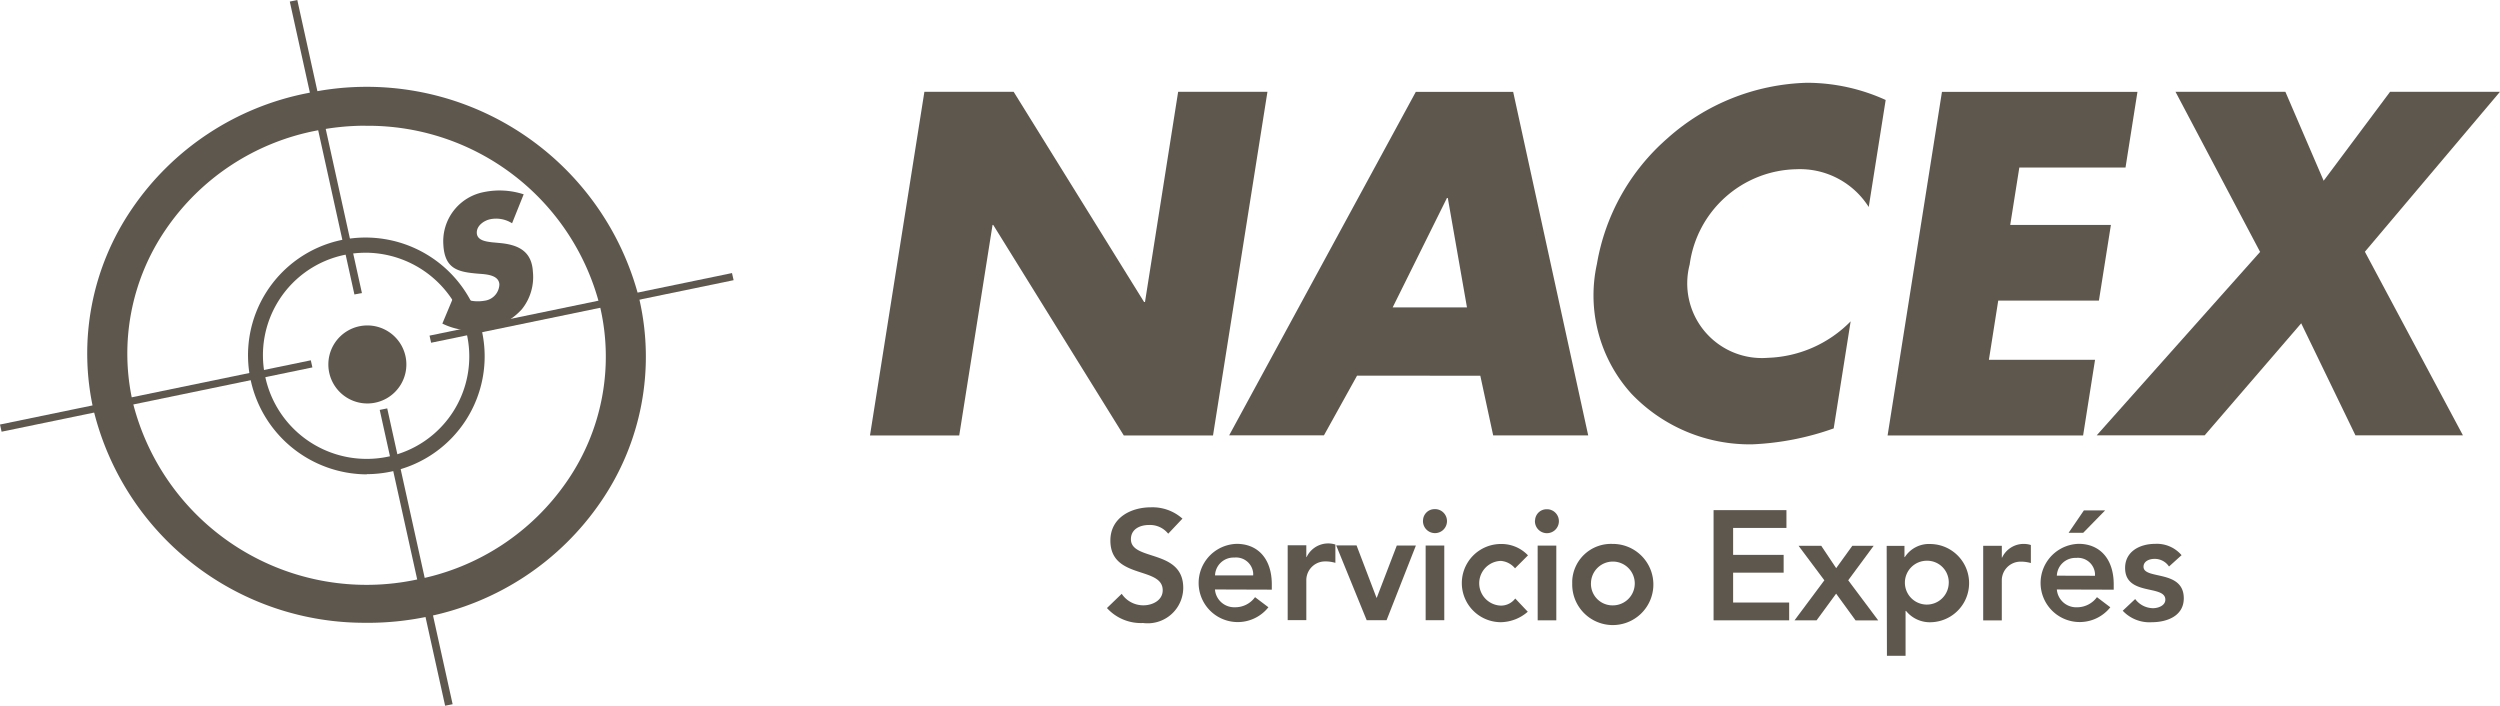
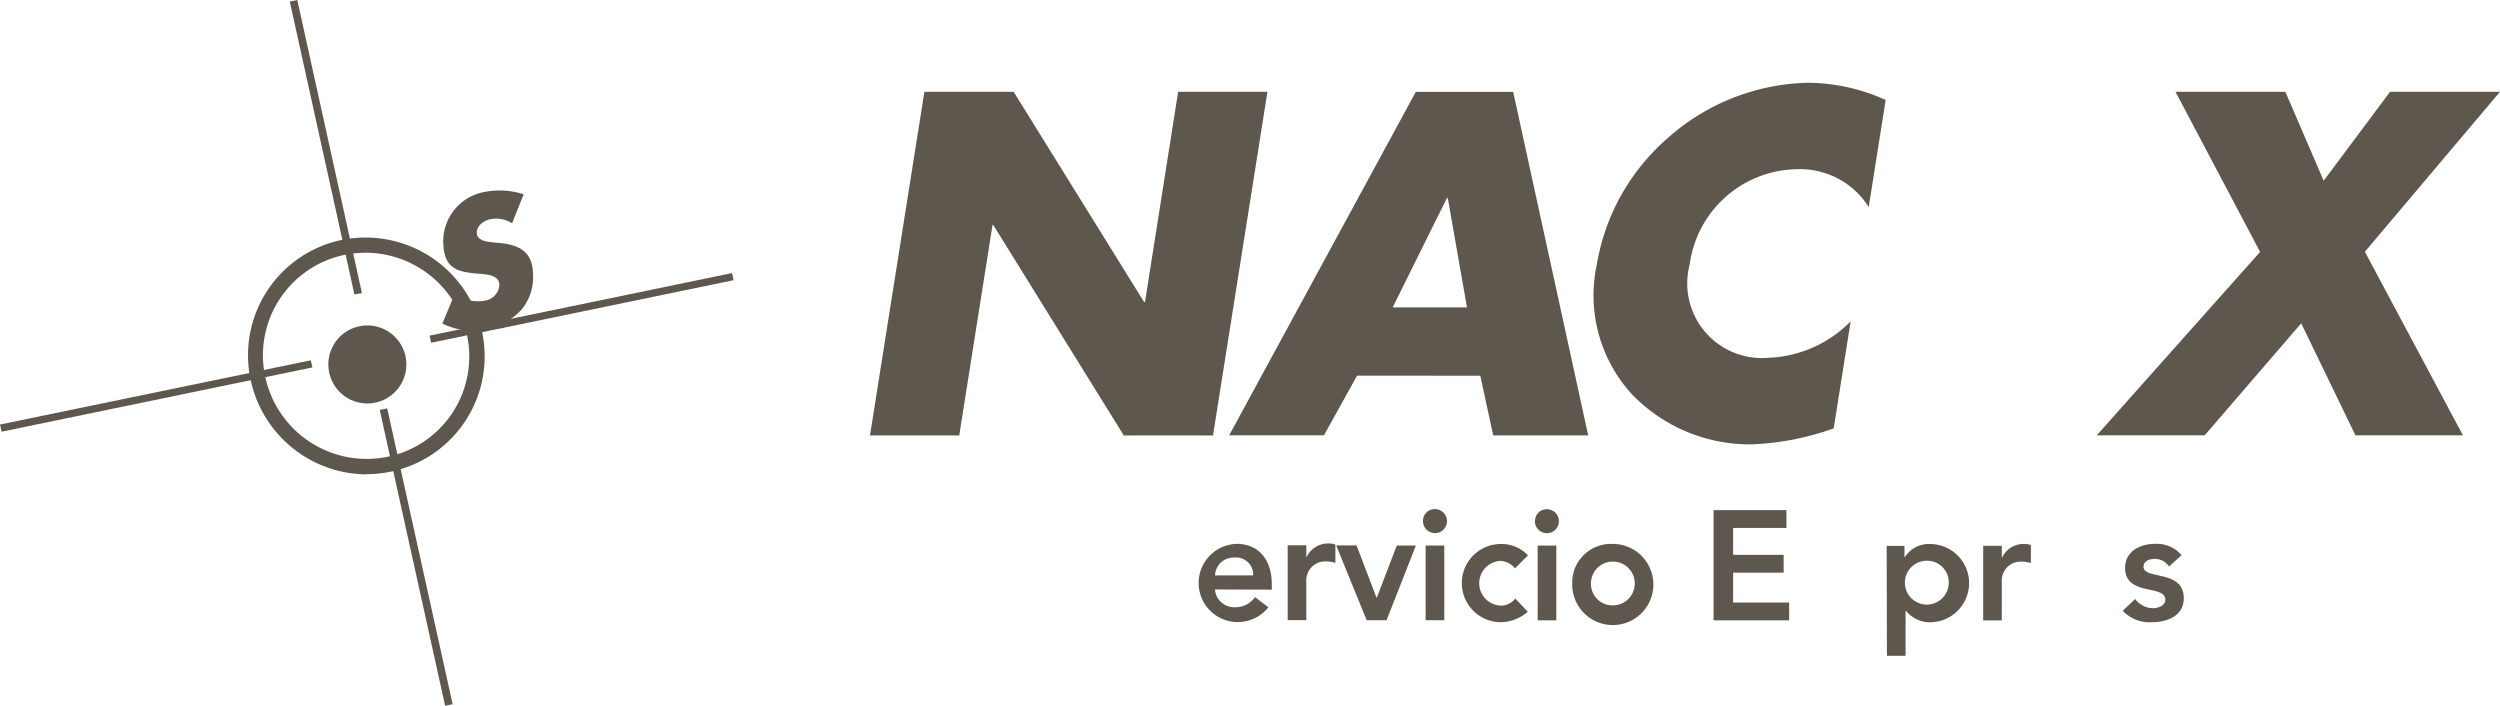
<svg xmlns="http://www.w3.org/2000/svg" width="95.553" height="26.975">
  <defs>
    <clipPath id="a">
      <path data-name="Rectángulo 741" fill="#5e574e" d="M0 0h95.553v26.975H0z" />
    </clipPath>
  </defs>
  <g data-name="Grupo 4491">
    <g data-name="Grupo 3895" clip-path="url(#a)" fill="#5e574e">
-       <path data-name="Trazado 3945" d="M14.055 23.803a10.659 10.659 0 01-10.477-8.119 9.794 9.794 0 011.468-7.706 10.552 10.552 0 016.714-4.42 10.745 10.745 0 0112.681 7.9 9.791 9.791 0 01-1.467 7.706 10.547 10.547 0 01-6.713 4.42 11.112 11.112 0 01-2.2.221m-.092-19a9.522 9.522 0 00-1.887.189 9.028 9.028 0 00-5.751 3.784 8.392 8.392 0 00-1.255 6.6 9.207 9.207 0 0010.869 6.77 9.028 9.028 0 005.745-3.781 8.385 8.385 0 001.255-6.6 9.137 9.137 0 00-8.981-6.959" />
      <path data-name="Trazado 3946" d="M14.019 18.131a4.562 4.562 0 01-4.437-3.6 4.5 4.5 0 013.437-5.351l.028-.006a4.555 4.555 0 015.375 3.492 4.5 4.5 0 01-3.435 5.35l-.031.007a4.574 4.574 0 01-.938.1m-.045-8.463a4.016 4.016 0 00-.815.084 3.916 3.916 0 00-3.024 4.639l.006.028a3.965 3.965 0 004.689 3.044 3.913 3.913 0 003.024-4.634c0-.01 0-.02-.006-.03a3.978 3.978 0 00-3.874-3.132" />
      <path data-name="Trazado 3947" d="M12.55 13.92a1.491 1.491 0 110 .02v-.02" />
      <path data-name="Trazado 3948" d="M17.013 26.974l-2.5-11.307.287-.058 2.5 11.307zM.061 16.5L0 16.226l11.879-2.455.061.272zm16.417-3.4l-.061-.272 11.561-2.391.061.272zm-2.932-1.845L11.076.06l.287-.06 2.47 11.2z" />
      <path data-name="Trazado 3949" d="M20.018 7.428a2.969 2.969 0 00-1.515-.088 1.913 1.913 0 00-1.558 2.005c.05.951.573 1.054 1.359 1.118.272.02.764.043.783.408a.649.649 0 01-.575.624 1.458 1.458 0 01-1.126-.272l-.479 1.145a2.625 2.625 0 001.707.208 2.455 2.455 0 001.33-.754 1.964 1.964 0 00.424-1.432c-.042-.8-.573-1.034-1.249-1.1l-.32-.03c-.219-.028-.561-.068-.575-.353s.281-.478.509-.527a1.136 1.136 0 01.839.154l.441-1.1" />
      <path data-name="Trazado 3950" d="M33.248 16.643h3.415l1.273-8.045h.027l4.989 8.045h3.411l2.08-13.133H45.03l-1.267 8.033h-.035L38.744 3.51h-3.413l-2.079 13.133" />
      <path data-name="Trazado 3951" d="M56.067 11.748H53.23l2.073-4.179h.034l.732 4.179m.51 2.613l.492 2.281h3.632l-2.868-13.13h-3.722L46.98 16.639h3.623l1.265-2.281z" fill-rule="evenodd" />
      <path data-name="Trazado 3952" d="M72.074 3.822a7.274 7.274 0 00-3.013-.658 8.335 8.335 0 00-5.332 2.125 8.185 8.185 0 00-2.693 4.8 5.6 5.6 0 001.321 4.962 6.249 6.249 0 004.619 1.932 10.553 10.553 0 003.11-.609l.648-4.092a4.642 4.642 0 01-3.163 1.394 2.853 2.853 0 01-2.989-3.569 4.2 4.2 0 014.076-3.639 3.108 3.108 0 012.767 1.444l.648-4.092" />
-       <path data-name="Trazado 3953" d="M81.24 6.401l.456-2.891h-7.472l-2.078 13.133h7.473l.456-2.891h-4.057l.357-2.264h3.848l.458-2.891h-3.848l.348-2.194h4.058" />
      <path data-name="Trazado 3954" d="M86.389 9.622l-6.25 7.017h4.126l3.69-4.282 2.073 4.282h4.108l-3.747-7.017 5.163-6.114h-4.2l-2.539 3.4-1.463-3.4h-4.2l3.23 6.114" />
-       <path data-name="Trazado 3955" d="M45.195 19.823a1.724 1.724 0 00-1.205-.433c-.779 0-1.55.408-1.55 1.27 0 1.5 2 .974 2 1.9 0 .387-.391.576-.736.576a.993.993 0 01-.831-.44l-.564.544a1.748 1.748 0 001.379.572 1.359 1.359 0 001.525-1.169 1.306 1.306 0 00.012-.173c0-1.495-2-1.017-2-1.86 0-.386.344-.544.689-.544a.887.887 0 01.736.333l.544-.576" />
      <path data-name="Trazado 3956" d="M46.44 21.99a.707.707 0 01.735-.679.656.656 0 01.722.582.577.577 0 010 .1h-1.46m2.173.544v-.2c0-.992-.544-1.549-1.338-1.55a1.495 1.495 0 101.208 2.423l-.511-.386a.93.93 0 01-.766.386.739.739 0 01-.766-.68z" fill-rule="evenodd" />
      <path data-name="Trazado 3957" d="M49.216 23.703h.713v-1.525a.717.717 0 01.714-.72h.054a1.362 1.362 0 01.343.055v-.7a.912.912 0 00-1.1.48h-.011v-.451h-.712v2.853" />
      <path data-name="Trazado 3958" d="M52.236 23.704h.761l1.12-2.853h-.73l-.765 1.995h-.011l-.762-2h-.778l1.165 2.858" fill-rule="evenodd" />
      <path data-name="Trazado 3959" d="M54.389 19.885a.459.459 0 10.491-.425h-.039a.441.441 0 00-.451.427m.1 3.819h.712v-2.855h-.712z" fill-rule="evenodd" />
      <path data-name="Trazado 3960" d="M58.399 21.224a1.393 1.393 0 00-1.032-.432 1.494 1.494 0 100 2.989 1.6 1.6 0 001.026-.4l-.479-.506a.679.679 0 01-.551.272.855.855 0 010-1.709.785.785 0 01.543.284l.492-.492" />
      <path data-name="Trazado 3961" d="M58.668 19.891a.458.458 0 10.487-.427h-.032a.441.441 0 00-.451.428m.1 3.818h.712v-2.857h-.713z" fill-rule="evenodd" />
      <path data-name="Trazado 3962" d="M60.809 22.282a.837.837 0 11.838.856.823.823 0 01-.839-.807v-.048m-.715 0a1.551 1.551 0 101.608-1.493h-.057a1.481 1.481 0 00-1.552 1.407v.084" fill-rule="evenodd" />
      <path data-name="Trazado 3963" d="M65.497 23.709h2.887v-.68h-2.142v-1.14h1.931v-.68h-1.931v-1.031h2.038v-.68h-2.785v4.2" />
-       <path data-name="Trazado 3964" d="M68.588 23.71h.844l.747-1.02.743 1.022h.866l-1.147-1.533.973-1.318h-.816l-.617.855-.571-.855h-.867l.986 1.319-1.141 1.531" fill-rule="evenodd" />
      <path data-name="Trazado 3965" d="M74.483 22.288a.838.838 0 11-.838-.856.825.825 0 01.839.811v.046m-2.363 2.777h.712V23.35h.018a1.17 1.17 0 00.967.432 1.495 1.495 0 00-.033-2.989 1.094 1.094 0 00-.98.5h-.014v-.428h-.68z" fill-rule="evenodd" />
      <path data-name="Trazado 3966" d="M75.798 23.713h.713v-1.527a.716.716 0 01.713-.719h.055a1.4 1.4 0 01.343.053v-.689a.888.888 0 00-.255-.042.91.91 0 00-.844.522h-.011v-.45H75.8v2.853" />
-       <path data-name="Trazado 3967" d="M78.615 22.003a.708.708 0 01.735-.679.656.656 0 01.722.583.621.621 0 010 .1zm2.174.535v-.2c0-.992-.544-1.55-1.336-1.552a1.495 1.495 0 101.206 2.425l-.511-.387a.941.941 0 01-.765.387.742.742 0 01-.768-.68zm-1.724-2.174h.558l.837-.856h-.811z" fill-rule="evenodd" />
      <path data-name="Trazado 3968" d="M83.384 21.222a1.239 1.239 0 00-1.015-.435c-.575 0-1.145.285-1.145.921 0 1.087 1.538.626 1.538 1.212 0 .227-.272.326-.474.326a.866.866 0 01-.679-.35l-.476.447a1.4 1.4 0 001.111.439c.581 0 1.223-.238 1.223-.914 0-1.11-1.539-.7-1.539-1.207 0-.213.227-.3.416-.3a.652.652 0 01.558.292l.474-.428" />
    </g>
  </g>
</svg>